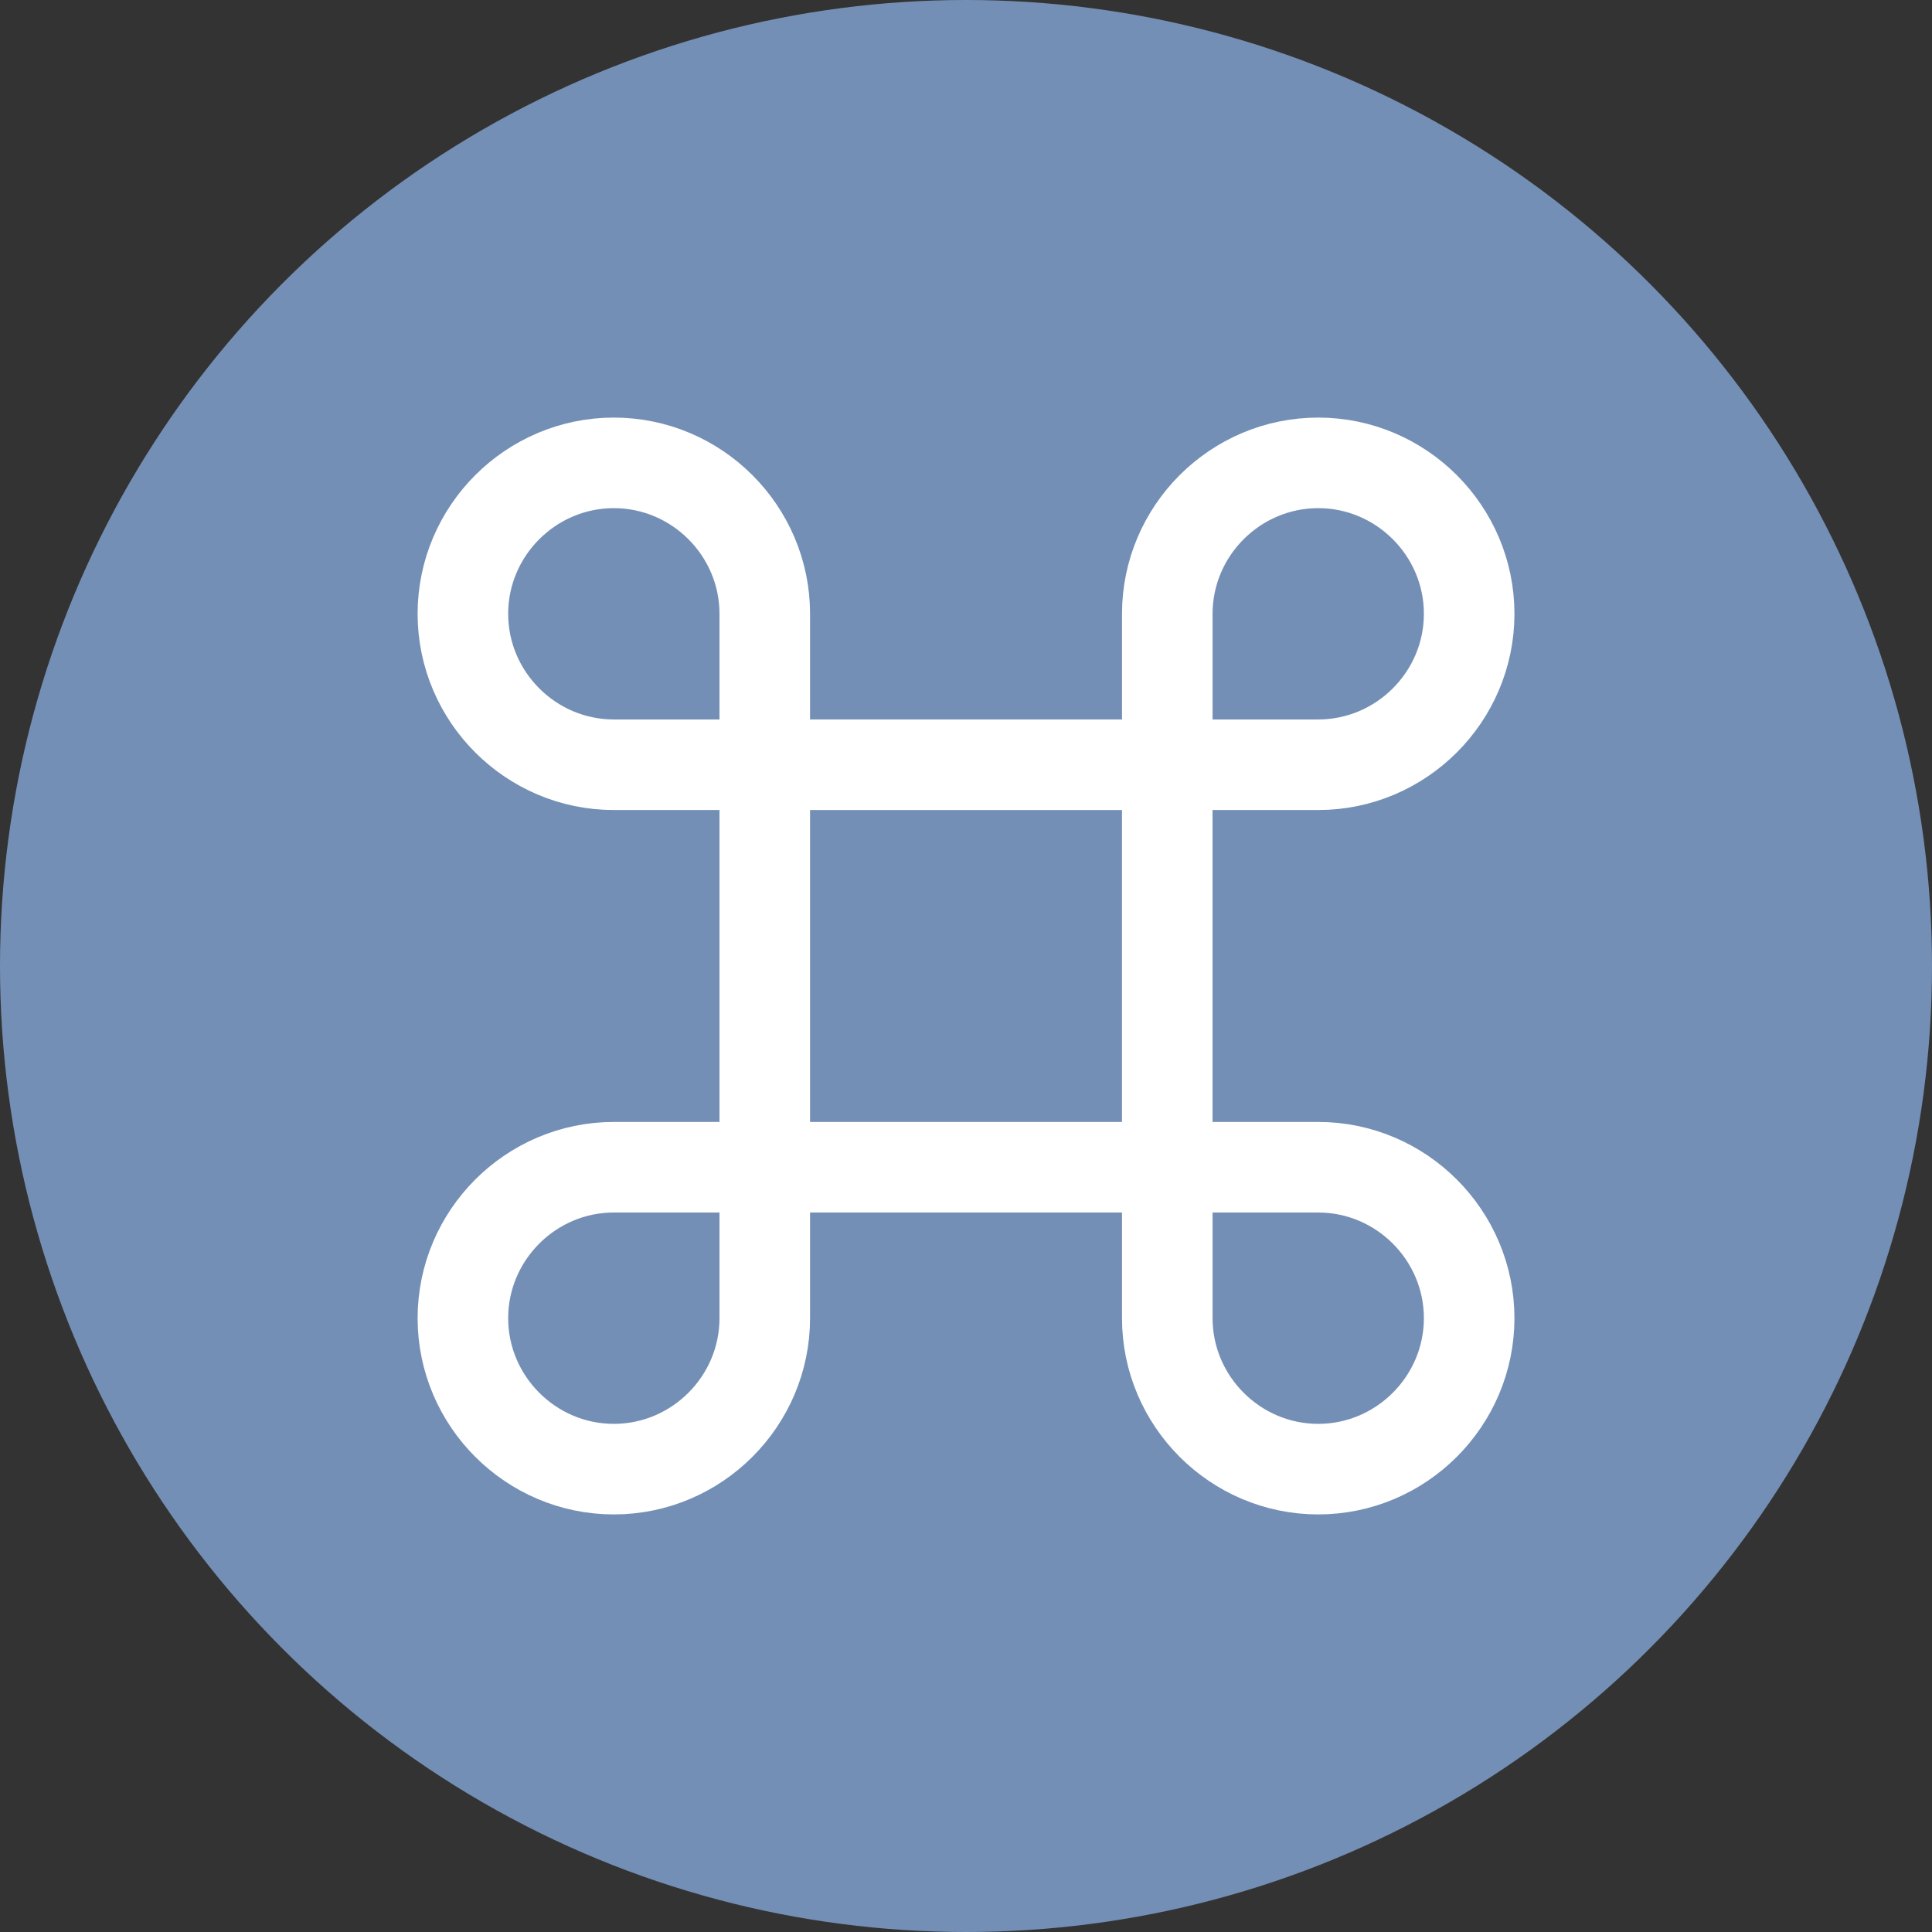
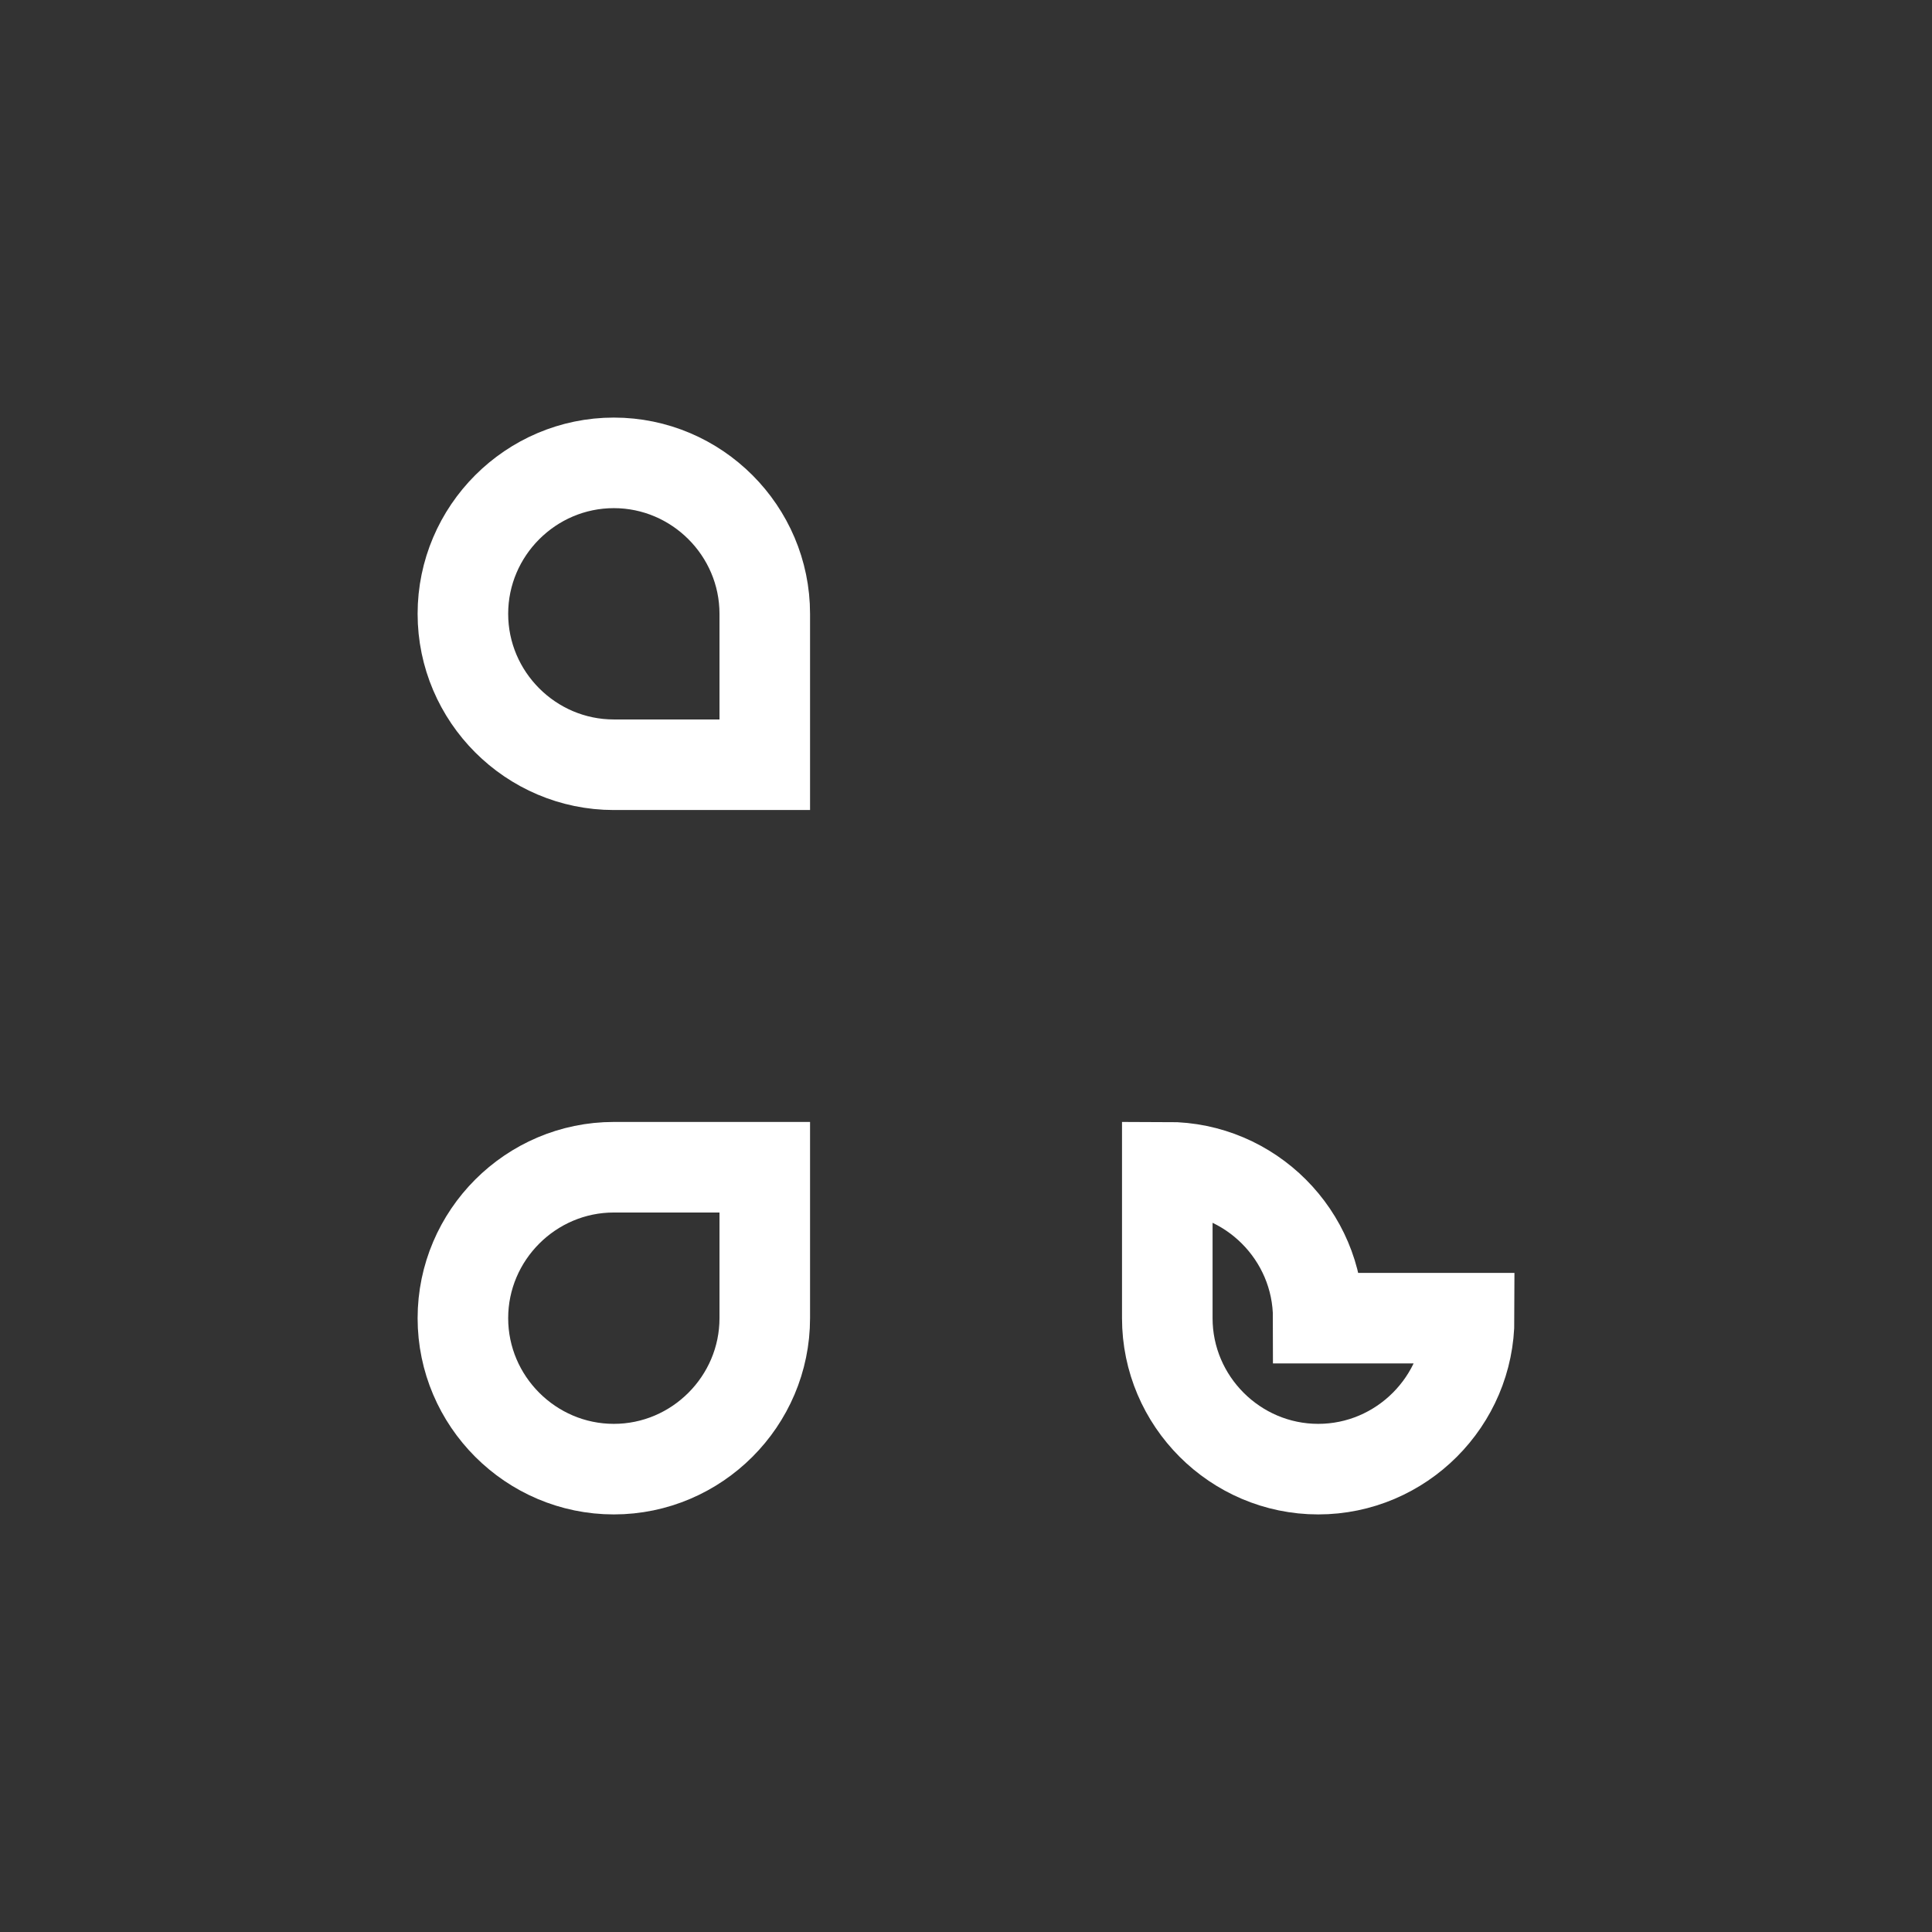
<svg xmlns="http://www.w3.org/2000/svg" xmlns:ns1="http://www.serif.com/" width="100%" height="100%" viewBox="0 0 64 64" version="1.1" xml:space="preserve" style="fill-rule:evenodd;clip-rule:evenodd;stroke-miterlimit:10;">
  <rect x="0" y="0" width="64" height="64" fill="#333333" stroke="none" />
  <g id="control">
-     <circle id="icon-bg" ns1:id="icon bg" cx="32" cy="32" r="32" style="fill:rgb(116,143,181);" />
    <g id="command-1" ns1:id="command 1">
      <g id="Group">
-         <rect id="Vector" x="25.334" y="25.333" width="13.333" height="13.333" style="fill:none;stroke:white;stroke-width:3px;" />
        <path id="Vector1" ns1:id="Vector" d="M15.334,20.333c-0,-2.75 2.25,-5 5,-5c2.75,0 5,2.25 5,5l-0,5l-5,0c-2.75,0 -5,-2.25 -5,-5Z" style="fill:none;fill-rule:nonzero;stroke:white;stroke-width:3px;" />
-         <path id="Vector2" ns1:id="Vector" d="M48.668,20.333c-0,-2.75 -2.25,-5 -5,-5c-2.75,0 -5,2.25 -5,5l-0,5l5,0c2.75,0 5,-2.25 5,-5Z" style="fill:none;fill-rule:nonzero;stroke:white;stroke-width:3px;" />
-         <path id="Vector3" ns1:id="Vector" d="M48.668,43.666c-0,2.75 -2.25,5.001 -5,5.001c-2.75,-0 -5,-2.251 -5,-5.001l-0,-5l5,0c2.75,0 5,2.251 5,5Z" style="fill:none;fill-rule:nonzero;stroke:white;stroke-width:3px;" />
+         <path id="Vector3" ns1:id="Vector" d="M48.668,43.666c-0,2.75 -2.25,5.001 -5,5.001c-2.75,-0 -5,-2.251 -5,-5.001l-0,-5c2.75,0 5,2.251 5,5Z" style="fill:none;fill-rule:nonzero;stroke:white;stroke-width:3px;" />
        <path id="Vector4" ns1:id="Vector" d="M15.334,43.666c-0,2.75 2.25,5.001 5,5.001c2.75,-0 5,-2.251 5,-5.001l-0,-5l-5,0c-2.75,0 -5,2.251 -5,5Z" style="fill:none;fill-rule:nonzero;stroke:white;stroke-width:3px;" />
      </g>
    </g>
  </g>
</svg>